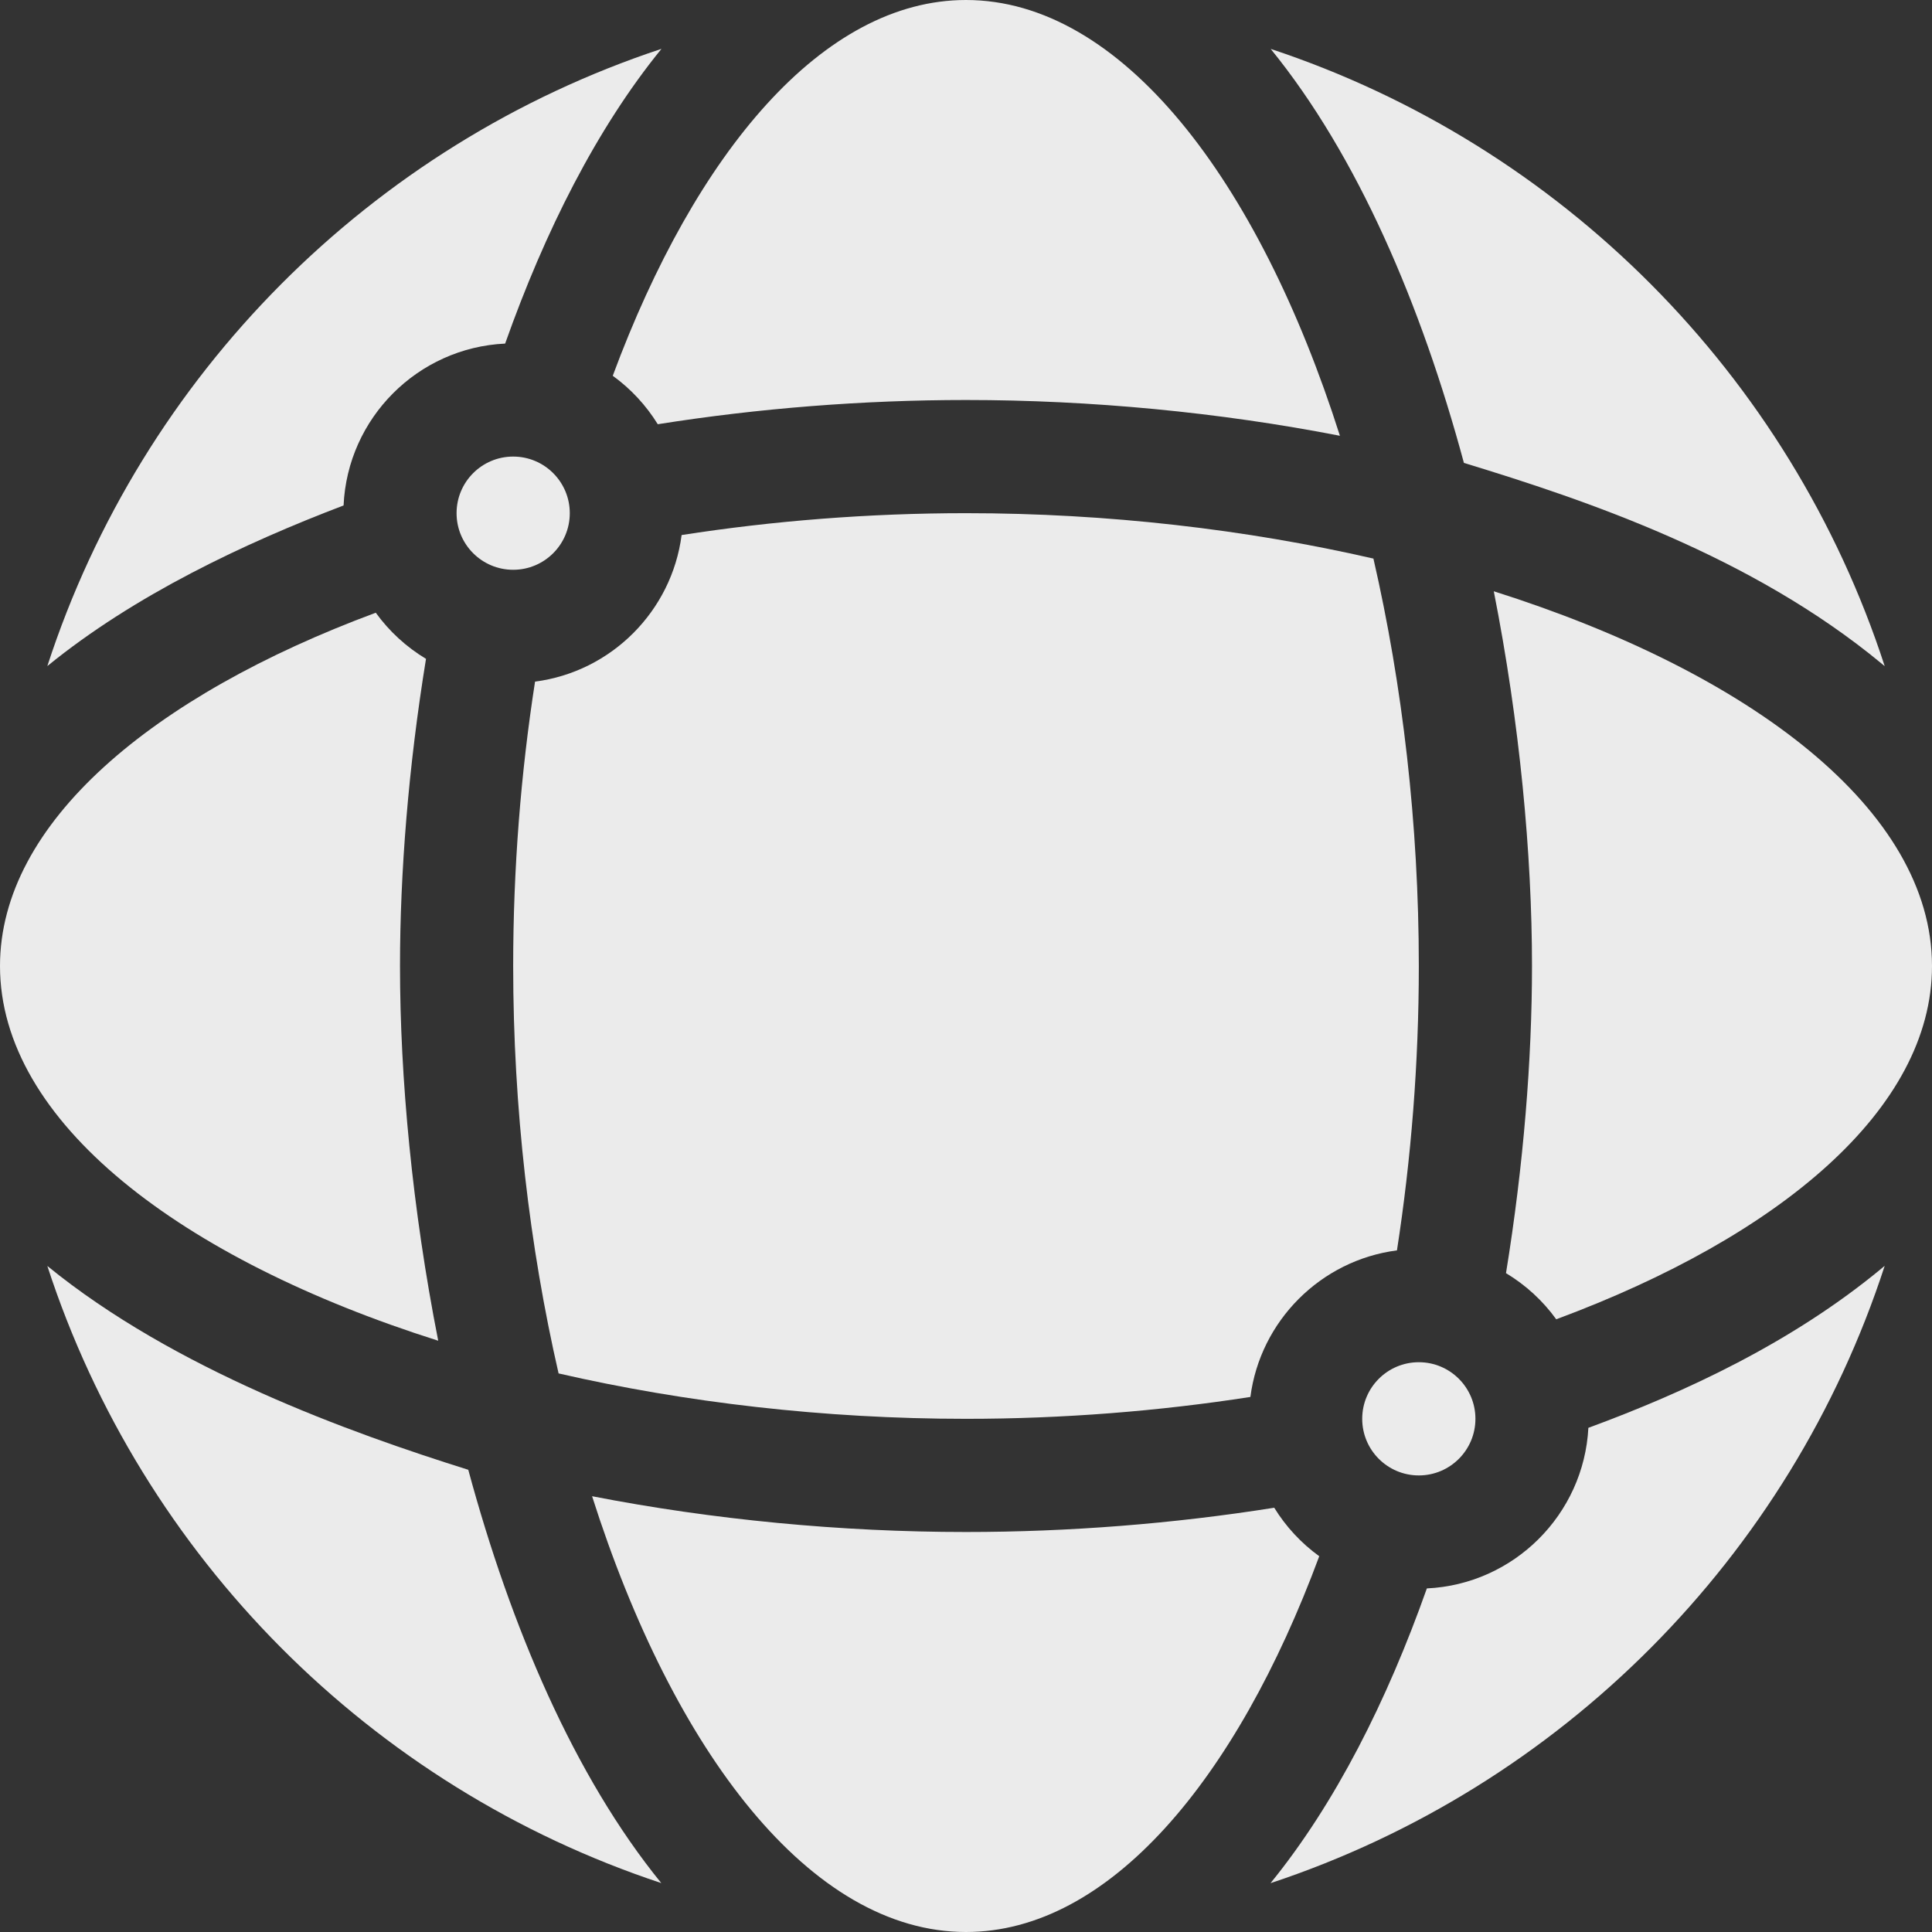
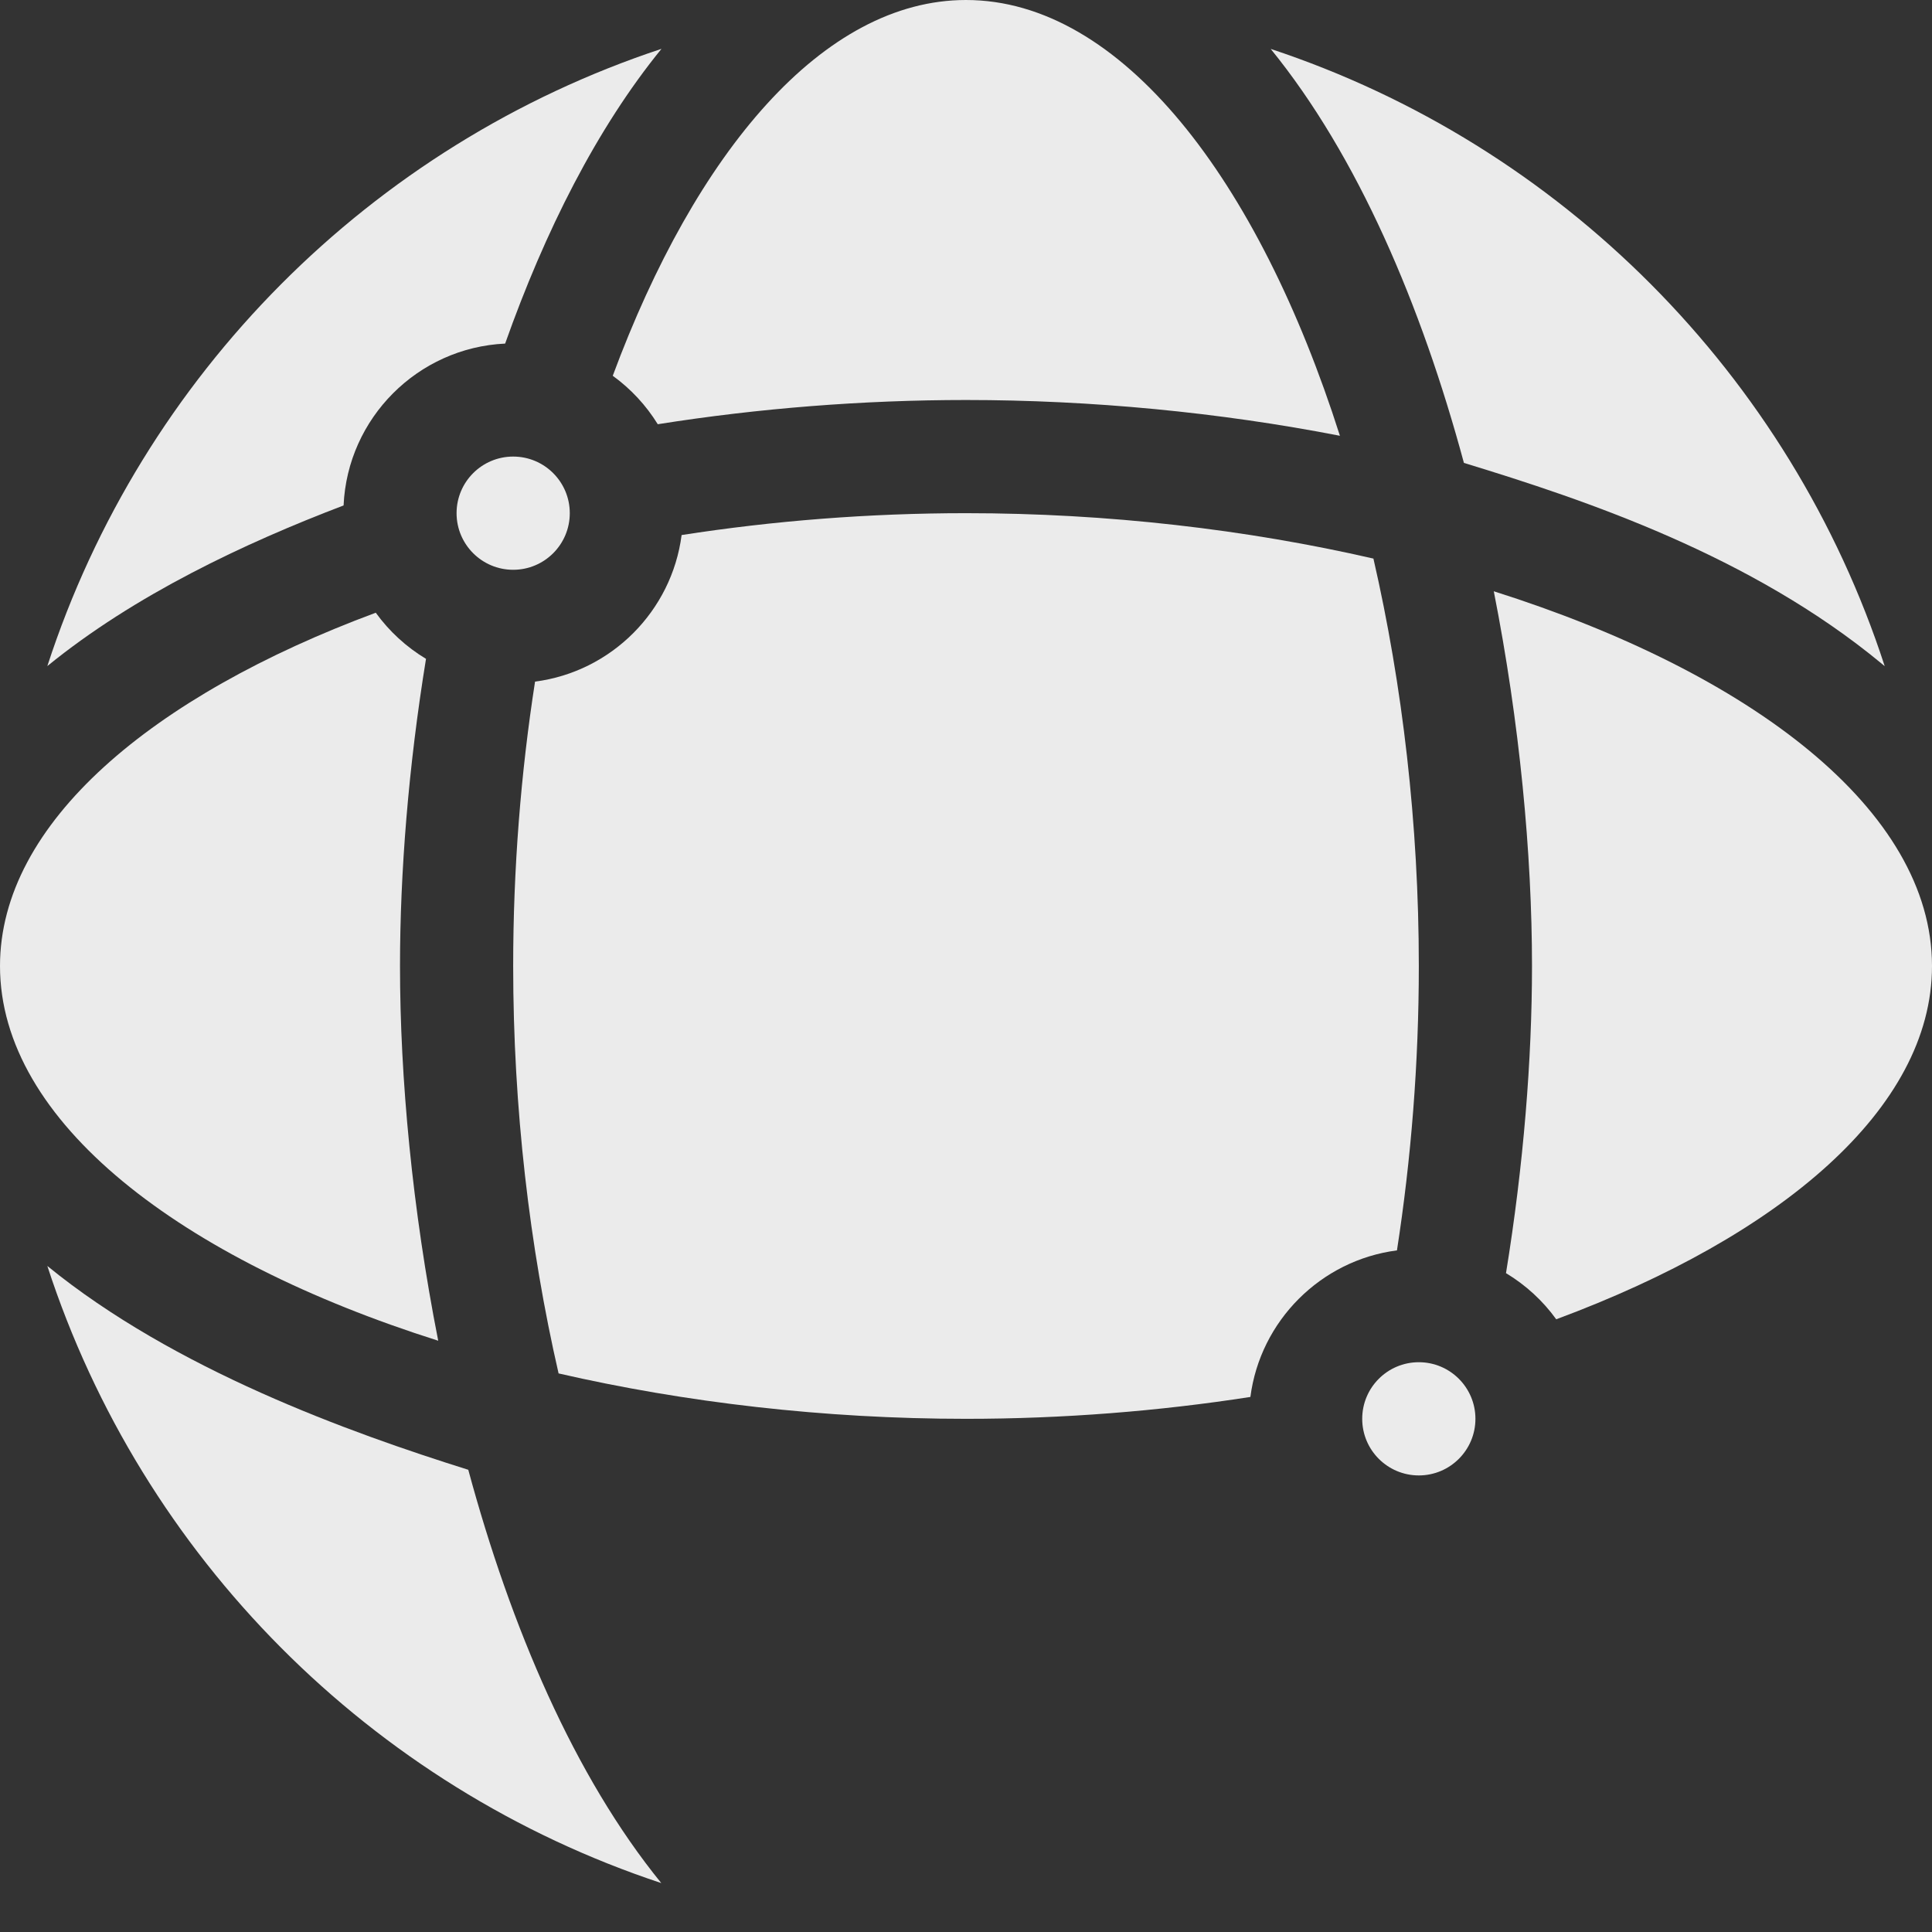
<svg xmlns="http://www.w3.org/2000/svg" width="50" height="50" viewBox="0 0 50 50" fill="none">
  <rect x="0" y="0" width="50" height="50" fill="#333333" stroke="none" />
  <g clip-path="url(#clip0_64_25525)">
    <path d="M36.719 38.184C37.528 38.184 38.184 37.528 38.184 36.719C38.184 35.91 37.528 35.254 36.719 35.254C35.91 35.254 35.254 35.91 35.254 36.719C35.254 37.528 35.91 38.184 36.719 38.184Z" fill="#EBEBEB" />
    <path d="M13.281 14.746C14.09 14.746 14.746 14.09 14.746 13.281C14.746 12.472 14.09 11.816 13.281 11.816C12.472 11.816 11.816 12.472 11.816 13.281C11.816 14.09 12.472 14.746 13.281 14.746Z" fill="#EBEBEB" />
    <path d="M17.119 1.264C15.443 3.322 14.104 5.983 13.073 8.892C10.812 8.998 8.993 10.819 8.892 13.081C6.328 14.057 3.481 15.399 1.225 17.238C3.675 9.704 9.601 3.751 17.119 1.264Z" fill="#EBEBEB" />
    <path d="M17.114 48.734C9.6 46.246 3.676 40.295 1.225 32.763C4.509 35.442 9.039 37.072 12.119 38.038C13.221 42.112 14.863 45.968 17.114 48.734Z" fill="#EBEBEB" />
    <path d="M48.776 17.24C48.749 17.218 48.722 17.194 48.694 17.172C45.321 14.382 41.042 12.943 37.886 11.98C36.784 7.899 35.14 4.036 32.886 1.266C40.401 3.754 46.326 9.706 48.776 17.24Z" fill="#EBEBEB" />
-     <path d="M48.776 32.759C46.326 40.294 40.4 46.248 32.881 48.736C34.556 46.678 35.897 44.017 36.927 41.108C39.176 41.003 40.989 39.198 41.107 36.952C43.628 36.024 46.381 34.742 48.695 32.827C48.723 32.805 48.75 32.782 48.776 32.759Z" fill="#EBEBEB" />
    <path d="M34.677 11.278C31.554 10.67 28.239 10.352 25 10.352C22.342 10.352 19.634 10.565 17.023 10.979C16.721 10.489 16.324 10.062 15.858 9.725C18.004 3.936 21.302 0 25 0C29.02 0 32.567 4.651 34.677 11.278Z" fill="#EBEBEB" />
-     <path d="M34.142 40.275C31.996 46.065 28.698 50 25 50C20.98 50 17.433 45.349 15.323 38.722C18.446 39.33 21.761 39.648 25 39.648C27.658 39.648 30.366 39.435 32.977 39.02C33.279 39.511 33.676 39.938 34.142 40.275Z" fill="#EBEBEB" />
    <path d="M11.341 34.698C4.682 32.59 0 29.033 0 25C0 21.303 3.936 18.005 9.725 15.857C10.072 16.338 10.516 16.745 11.025 17.051C10.569 19.852 10.352 22.592 10.352 25C10.352 27.895 10.669 31.29 11.341 34.698Z" fill="#EBEBEB" />
    <path d="M50 25C50 28.697 46.065 31.995 40.275 34.143C39.928 33.662 39.484 33.255 38.975 32.949C39.431 30.148 39.648 27.408 39.648 25C39.648 22.105 39.331 18.71 38.659 15.302C45.318 17.41 50 20.967 50 25Z" fill="#EBEBEB" />
    <path d="M36.719 25C36.719 27.514 36.52 29.995 36.153 32.36C34.182 32.615 32.615 34.182 32.36 36.153C29.995 36.52 27.514 36.719 25 36.719C21.329 36.719 17.73 36.296 14.456 35.544C13.704 32.27 13.281 28.671 13.281 25C13.281 22.486 13.479 20.005 13.847 17.64C15.818 17.385 17.385 15.818 17.64 13.847C20.005 13.479 22.486 13.281 25 13.281C28.671 13.281 32.27 13.704 35.544 14.456C36.296 17.73 36.719 21.329 36.719 25Z" fill="#EBEBEB" />
  </g>
  <defs>
    <clipPath id="clip0_64_25525">
      <rect width="50" height="50" fill="white" />
    </clipPath>
  </defs>
</svg>